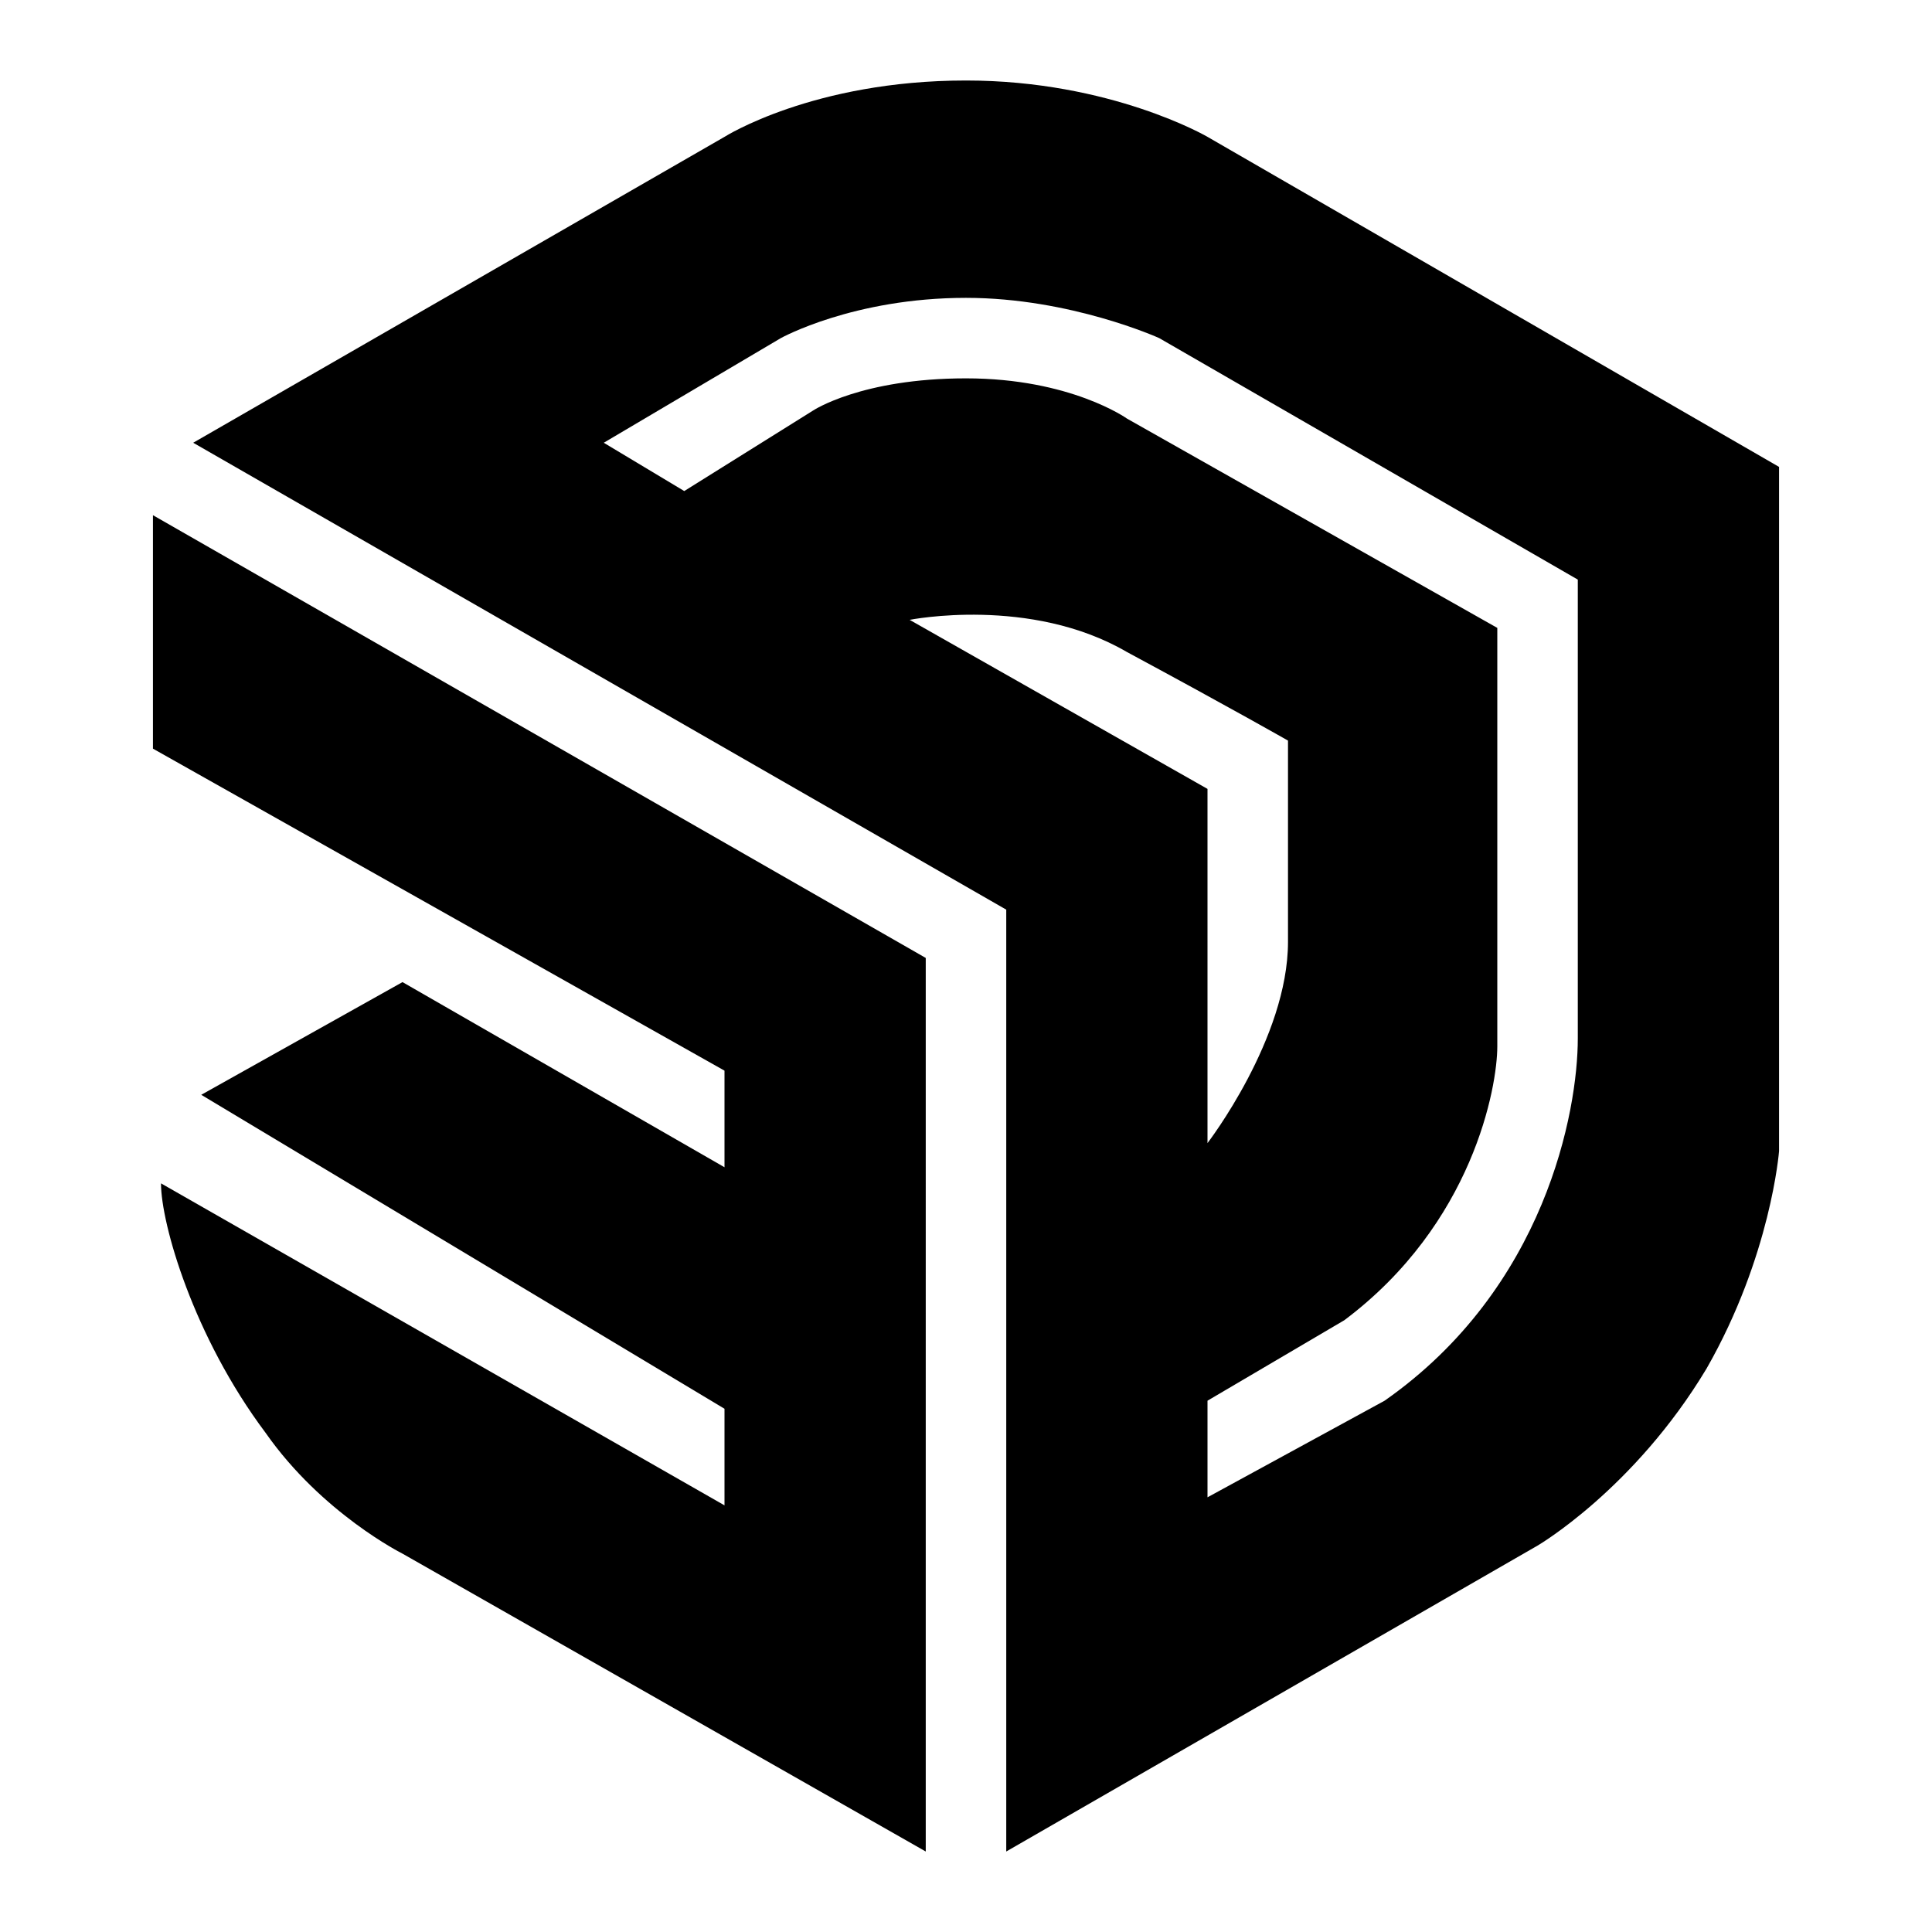
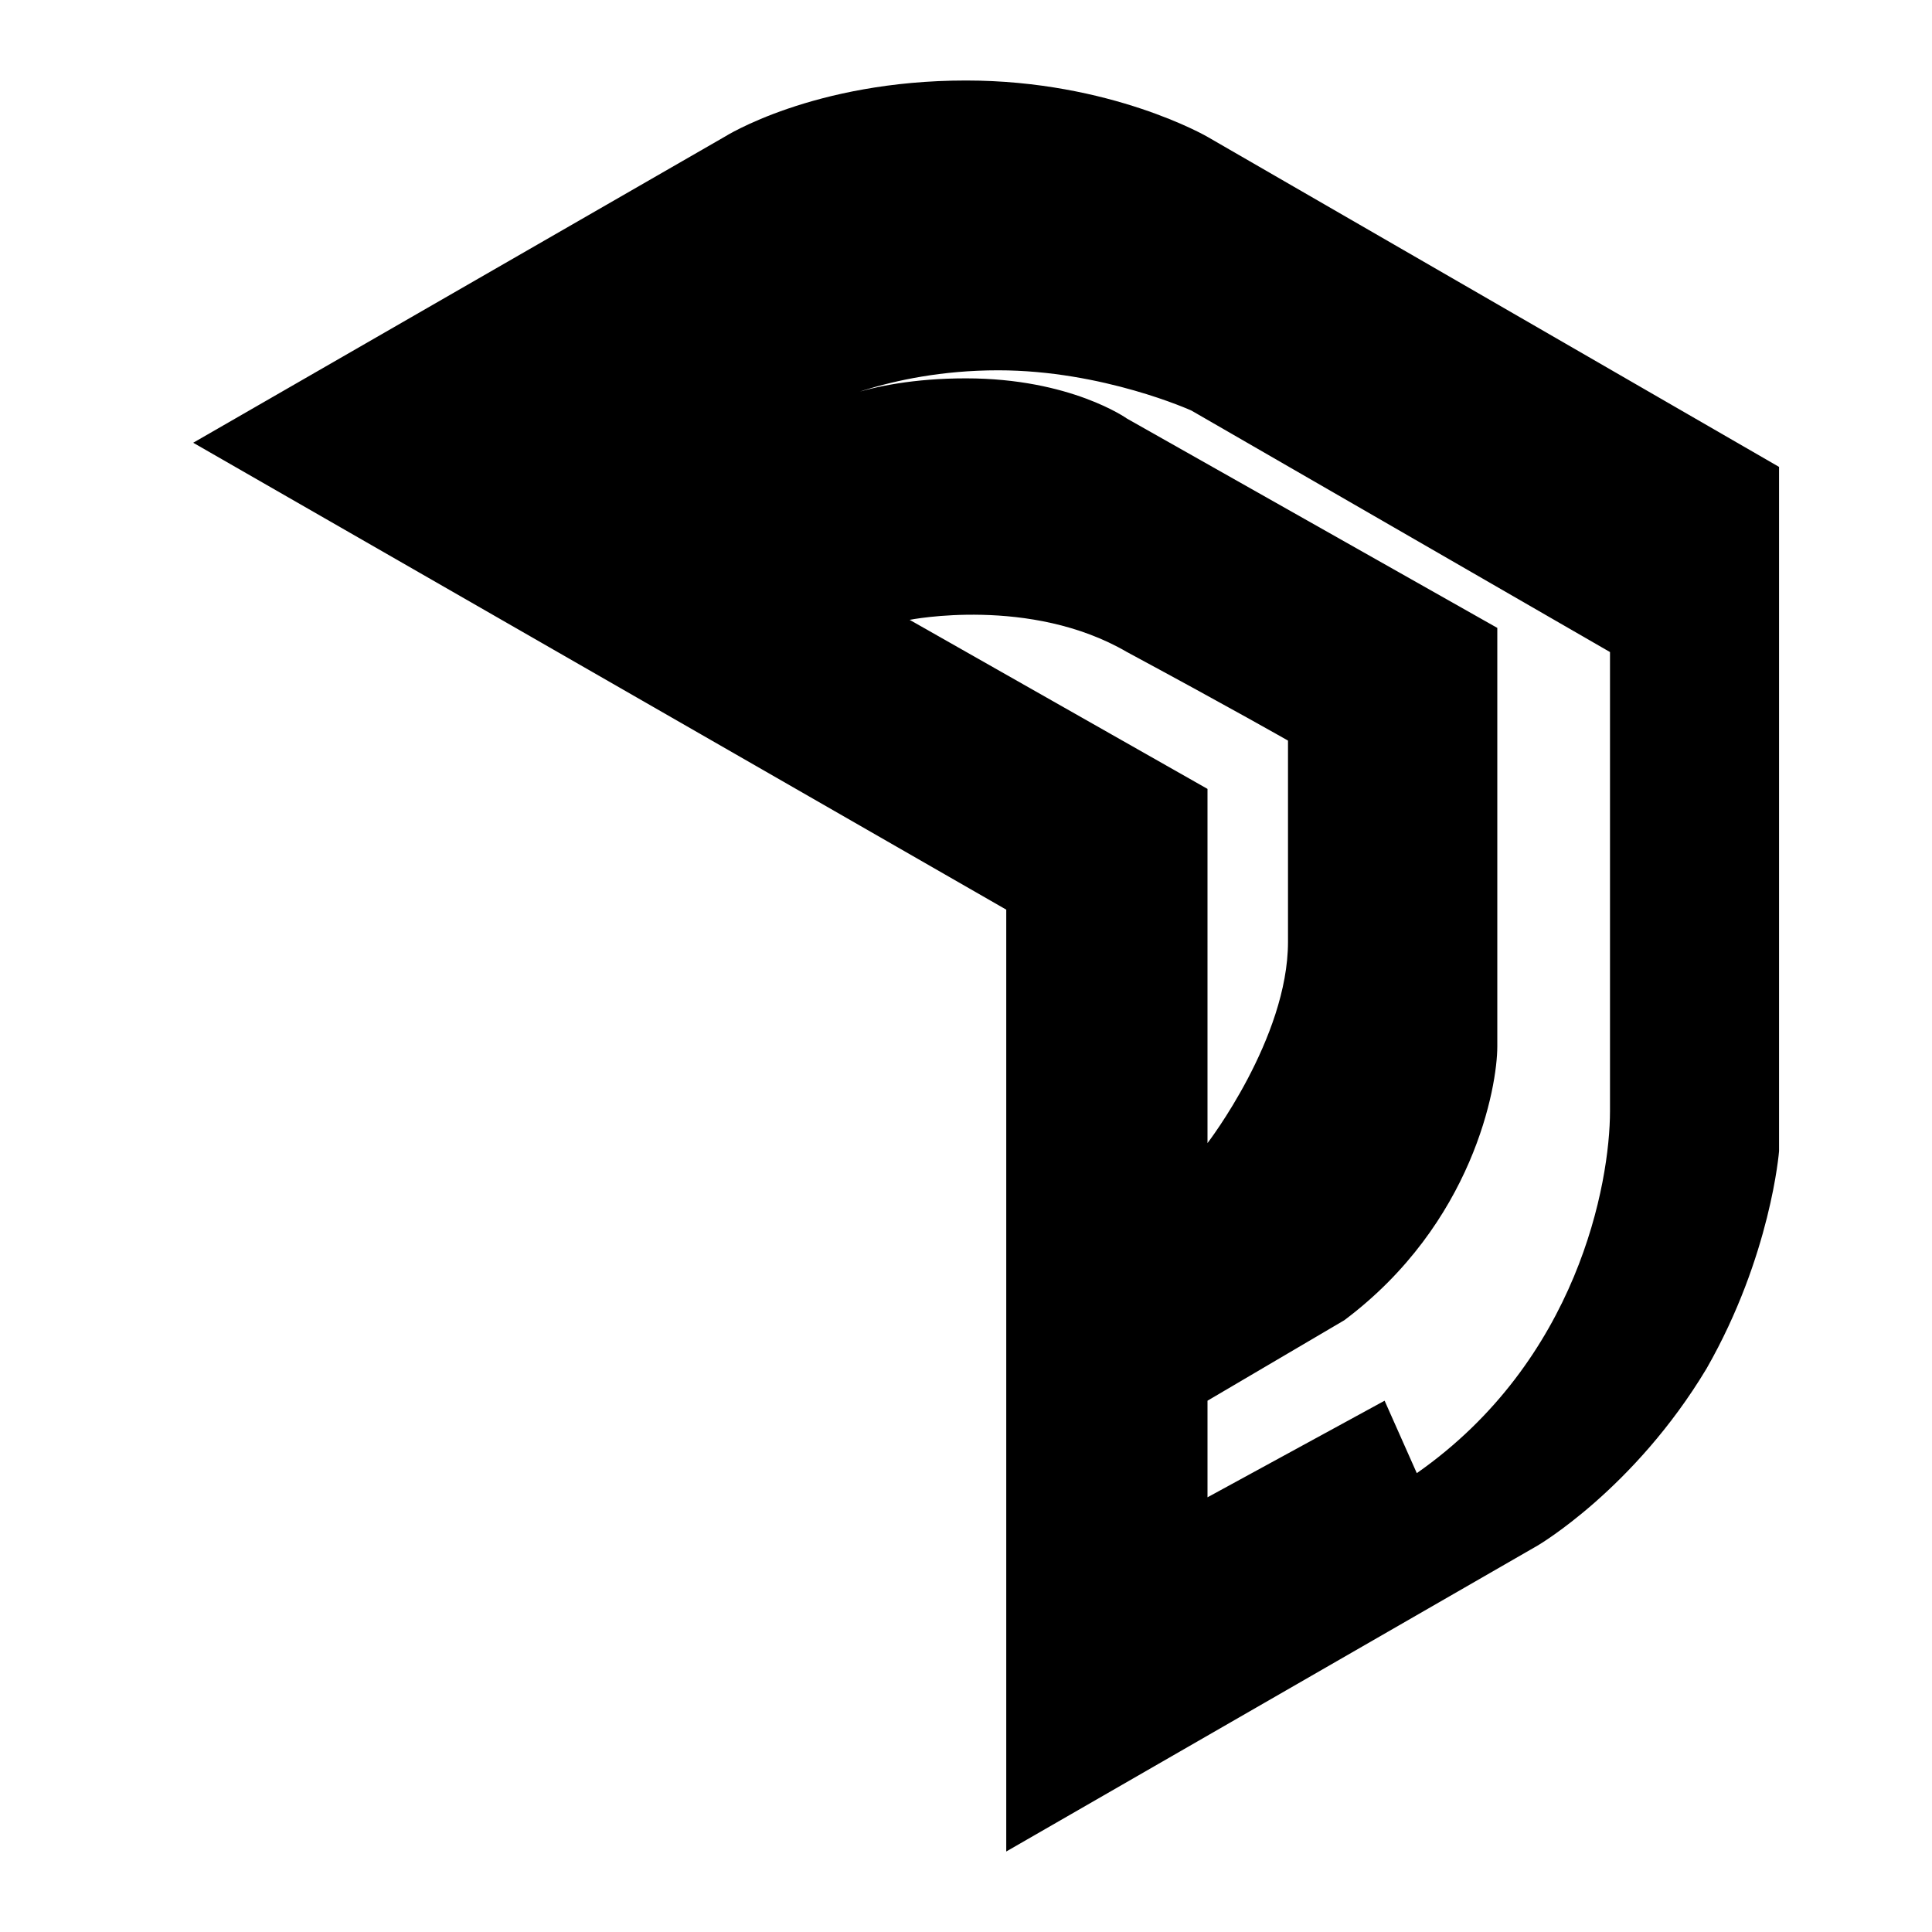
<svg xmlns="http://www.w3.org/2000/svg" width="24" height="24" fill="currentColor" class="mi-connect mi-sketchup-ic-color" viewBox="0 0 24 24">
-   <path d="M22.1 5.8 15 1.7S13.8 1 12 1c-1.9 0-3 .7-3 .7L2.4 5.5l10.1 5.8V23l6.6-3.8s1.2-.7 2.1-2.2c.8-1.4.9-2.7.9-2.7zM11.3 7.7s1.5-.3 2.7.4c1.3.7 2 1.1 2 1.1v2.5c0 1.2-1 2.5-1 2.5V9.8zm5.9 9.7L15 18.6v-1.2l1.7-1c1.6-1.2 1.9-2.9 1.9-3.4V7.8L14 5.2s-.7-.5-2-.5-1.9.4-1.9.4l-1.6 1-1-.6 2.2-1.3s.9-.5 2.3-.5c1.3 0 2.4.5 2.4.5l5.2 3v5.7c0 .9-.4 3.1-2.4 4.5" />
-   <path d="m1.9 9.3 7.1 4v1.2l-4-2.3-2.5 1.4L9 17.5v1.2l-7-4c0 .5.4 1.9 1.3 3.1.7 1 1.7 1.5 1.7 1.5l6.5 3.7V11.9L1.9 6.4z" />
+   <path d="M22.1 5.8 15 1.7S13.8 1 12 1c-1.9 0-3 .7-3 .7L2.4 5.5l10.1 5.8V23l6.6-3.8s1.2-.7 2.1-2.2c.8-1.4.9-2.7.9-2.7zM11.3 7.7s1.5-.3 2.7.4c1.3.7 2 1.1 2 1.1v2.5c0 1.2-1 2.5-1 2.5V9.8zm5.9 9.7L15 18.6v-1.2l1.7-1c1.6-1.2 1.9-2.9 1.9-3.4V7.8L14 5.2s-.7-.5-2-.5-1.9.4-1.9.4s.9-.5 2.3-.5c1.3 0 2.4.5 2.4.5l5.2 3v5.7c0 .9-.4 3.1-2.4 4.5" />
</svg>